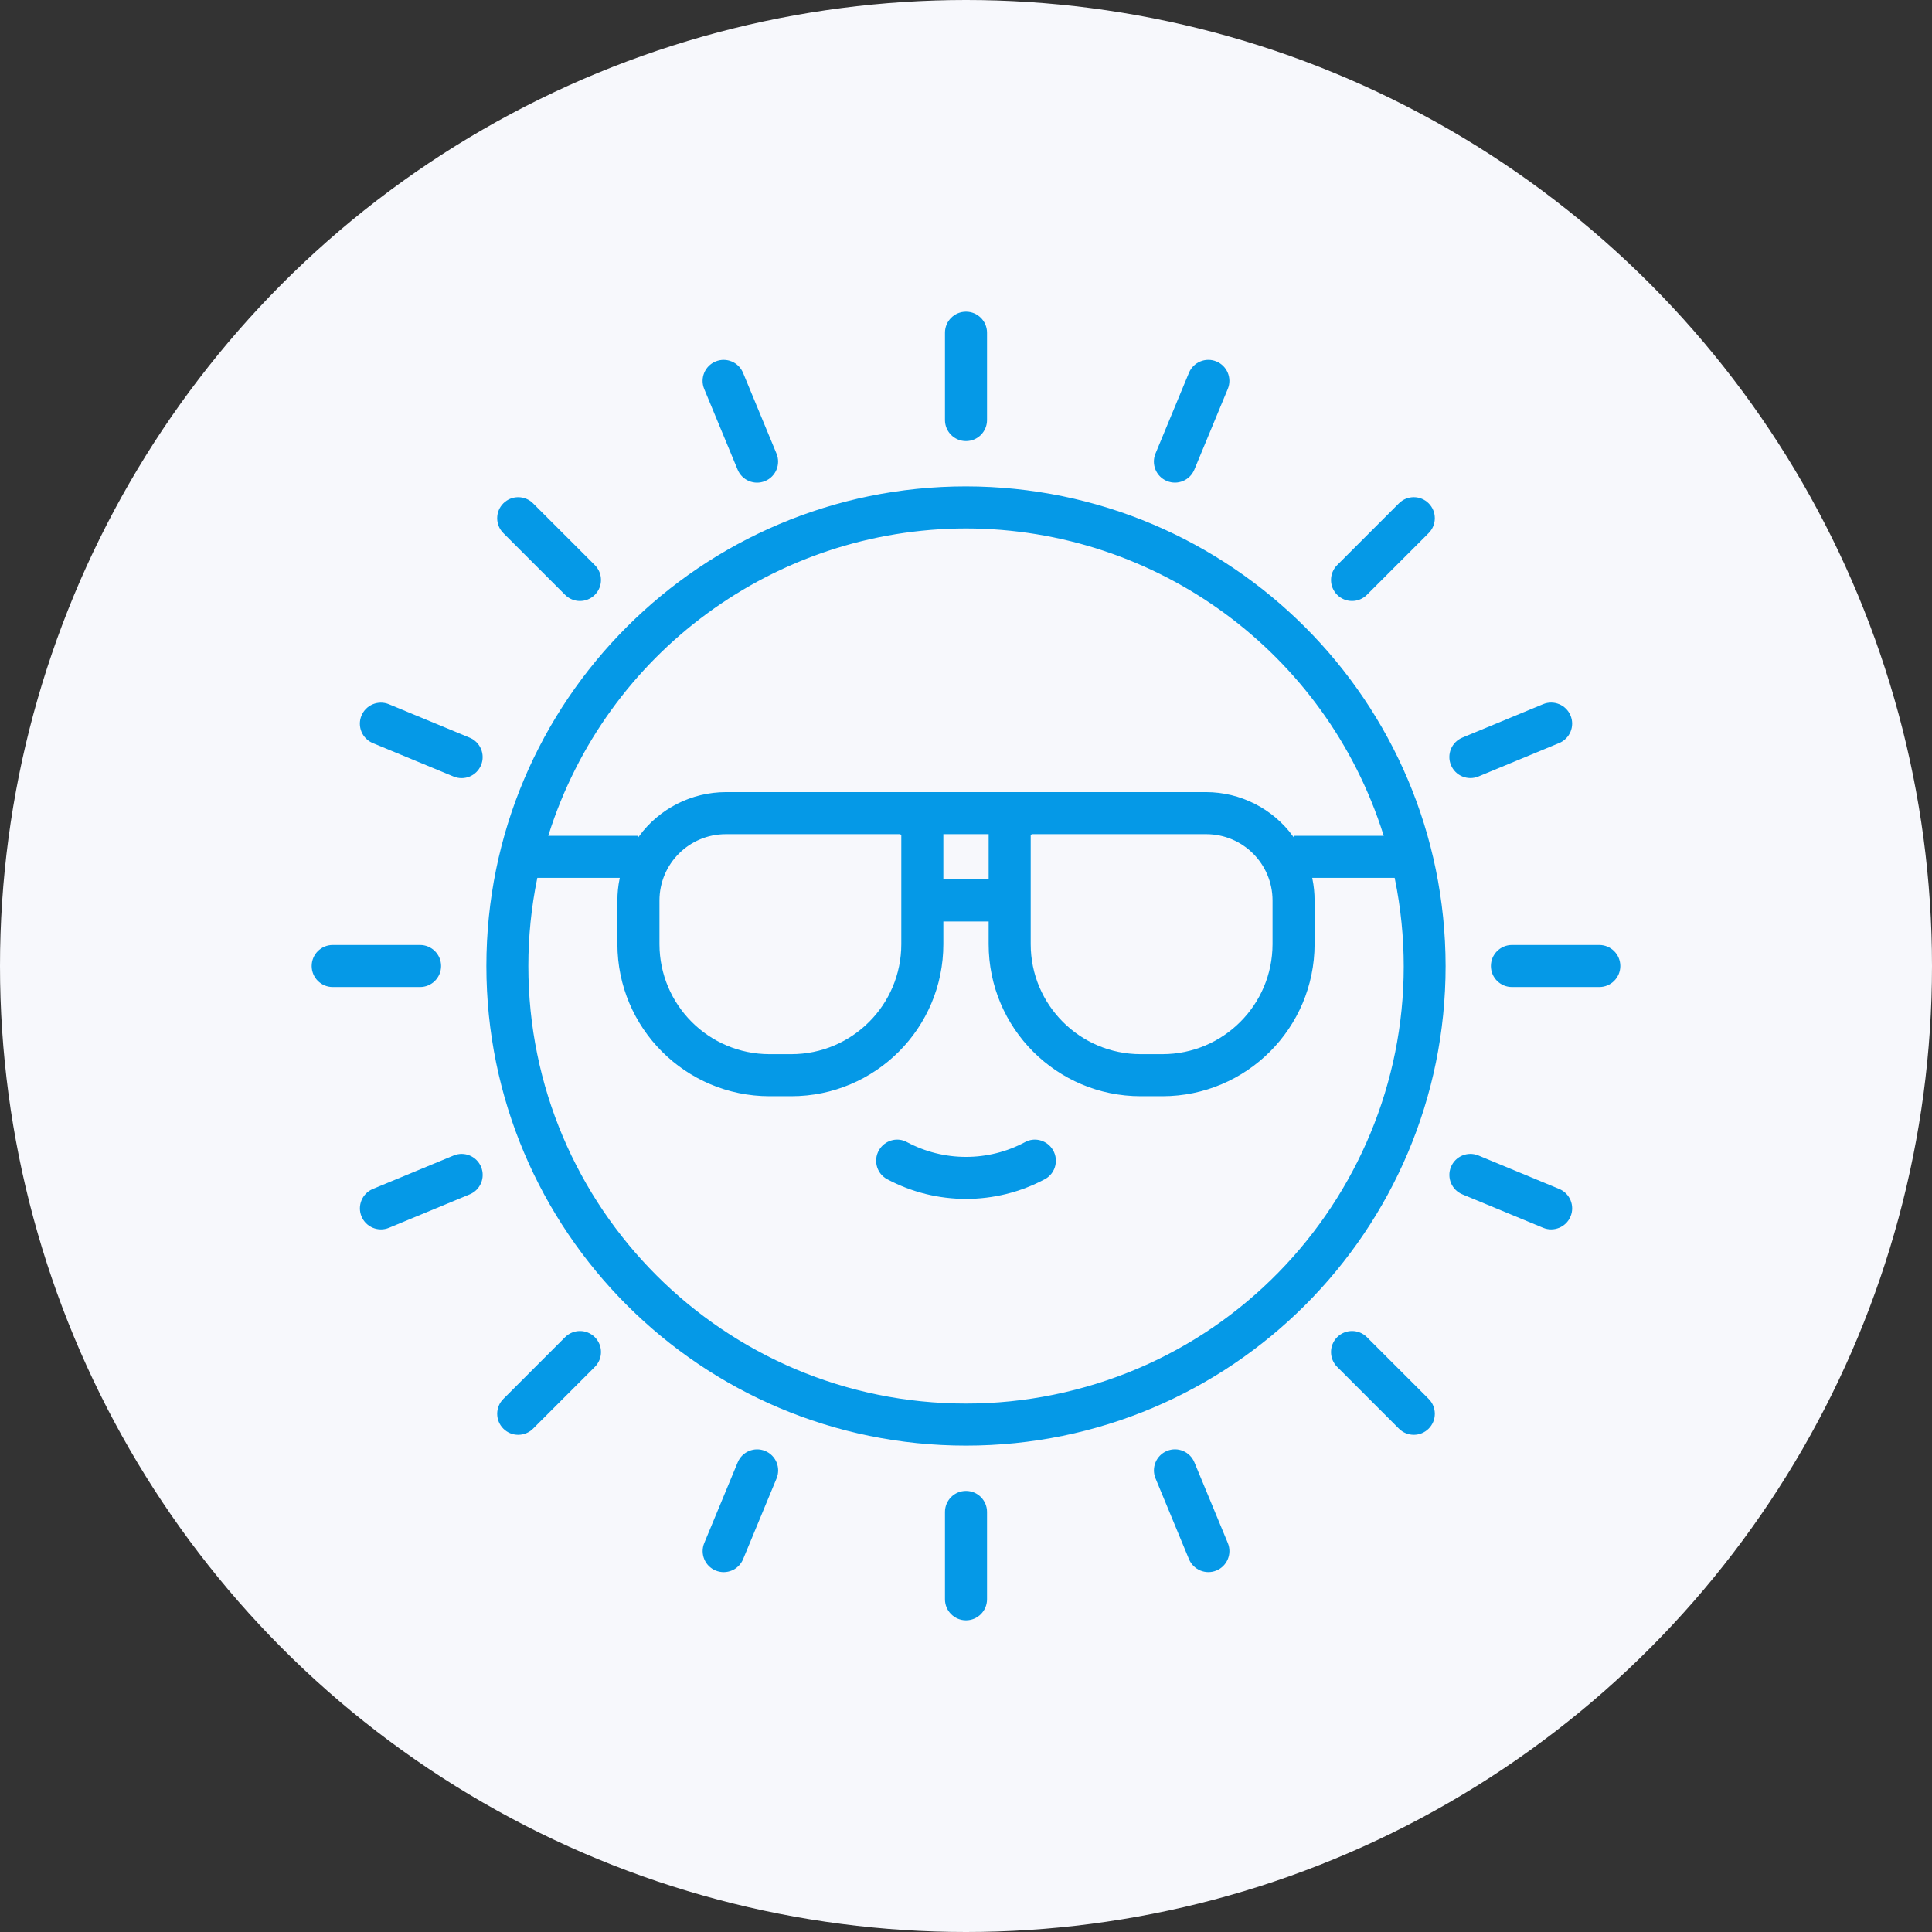
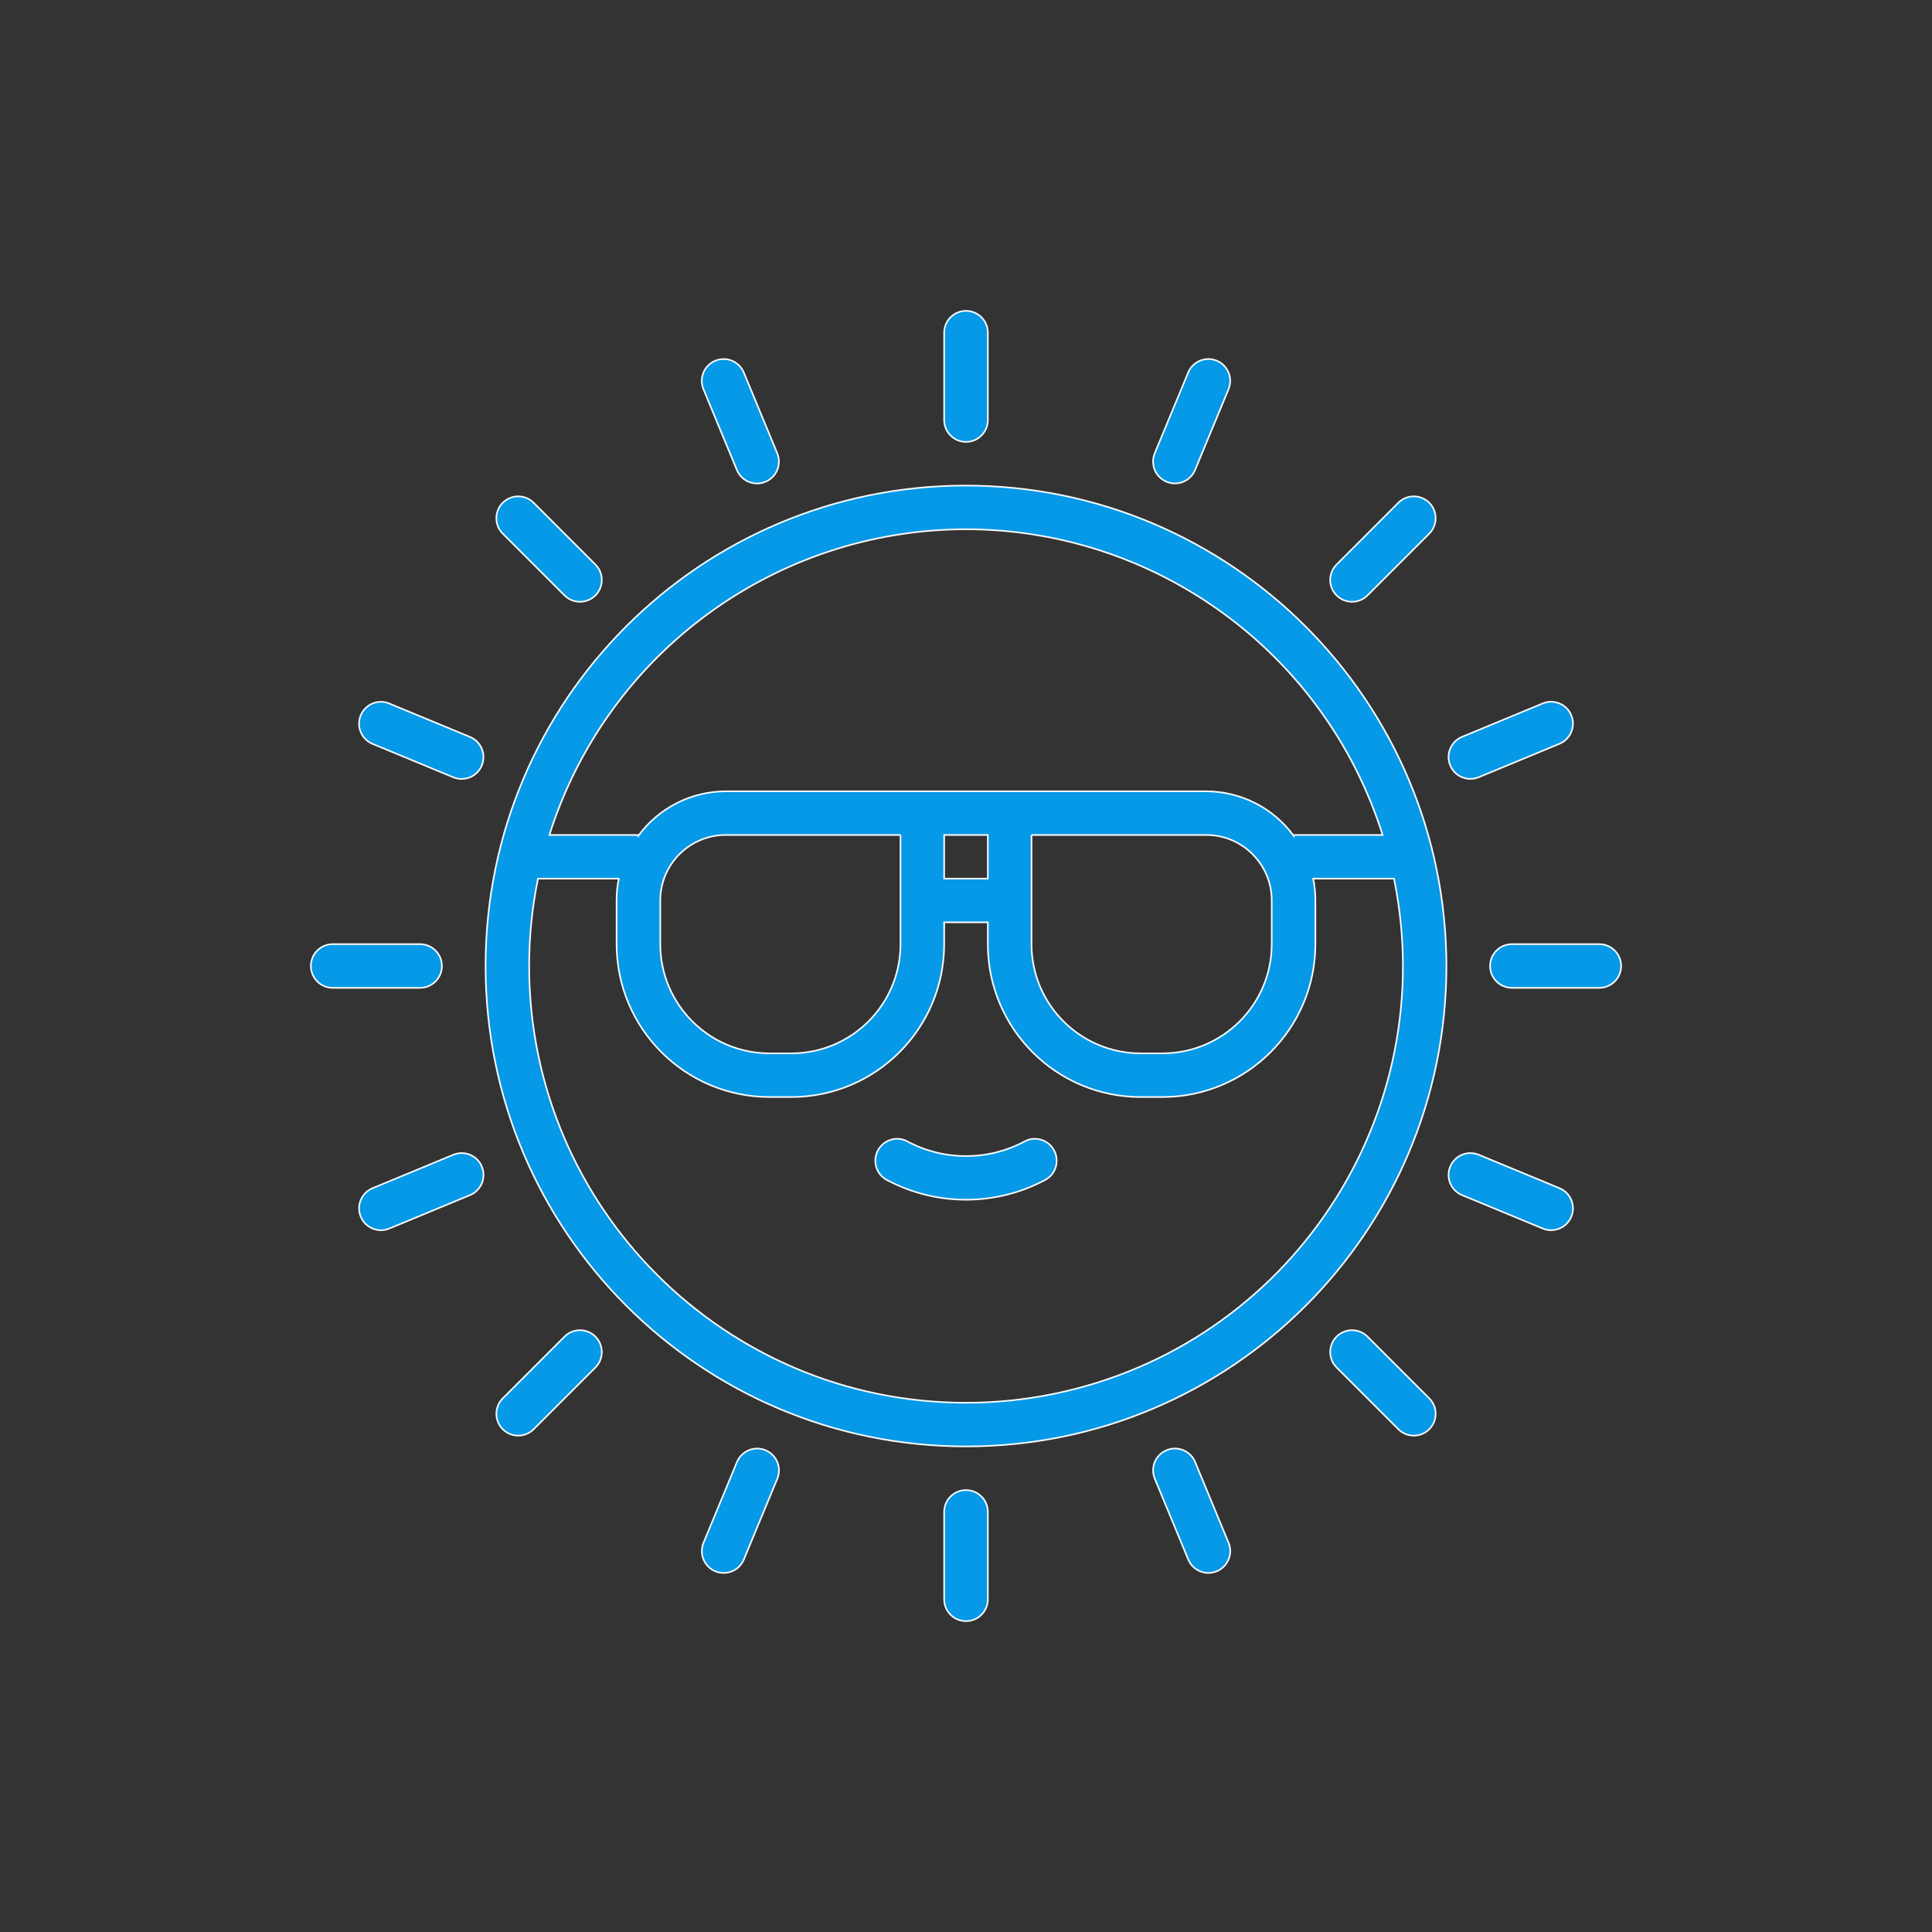
<svg xmlns="http://www.w3.org/2000/svg" id="Слой_1" x="0px" y="0px" width="463px" height="463px" viewBox="0 0 463 463" xml:space="preserve">
  <rect x="0" y="0" width="463" height="463" fill="#333333" stroke="none" />
-   <circle fill="#F7F8FC" cx="231.5" cy="231.5" r="231.5" />
  <g>
    <path fill="#0599E7" stroke="#F7F8FC" stroke-width="0.389" stroke-miterlimit="10" d="M231.5,116.366 c-63.587,0-115.134,51.547-115.134,115.134c0,63.585,51.547,115.132,115.134,115.132c63.585,0,115.132-51.547,115.132-115.132 C346.56,167.943,295.057,116.44,231.5,116.366z M231.5,126.833c45.689,0.061,86.079,29.699,99.841,73.267H310v0.163 c-4.898-6.663-12.665-10.606-20.934-10.63H173.934c-8.269,0.023-16.036,3.967-20.934,10.63v-0.163h-21.341 C145.421,156.532,185.811,126.894,231.5,126.833z M236.733,210.566h-10.467v-10.465h10.467V210.566z M247.2,200.101h41.866 c8.67,0,15.7,7.028,15.7,15.698v10.467c-0.017,14.444-11.723,26.15-26.167,26.167h-5.233c-14.451,0-26.165-11.717-26.165-26.167 V200.101z M215.8,200.101v26.165c0,14.451-11.715,26.167-26.167,26.167h-5.233c-14.444-0.017-26.148-11.723-26.165-26.167V215.8 c0-8.67,7.028-15.698,15.7-15.698H215.8z M231.5,336.167c-57.807,0.011-104.676-46.842-104.688-104.646 c-0.002-7.038,0.707-14.058,2.115-20.955h19.363c-0.35,1.723-0.526,3.477-0.524,5.233v10.467 c0.025,20.22,16.412,36.607,36.634,36.634h5.233c20.231,0,36.632-16.401,36.632-36.634v-5.233h10.467v5.233 c0,20.233,16.401,36.634,36.634,36.634h5.233c20.22-0.027,36.607-16.412,36.632-36.634V215.8c0.002-1.756-0.173-3.511-0.521-5.233 h19.363c11.56,56.639-24.981,111.925-81.62,123.486C245.558,335.46,238.538,336.167,231.5,336.167z" />
    <path fill="#0599E7" stroke="#F7F8FC" stroke-width="0.389" stroke-miterlimit="10" d="M231.499,74.5h0.001 c2.89,0,5.233,2.343,5.233,5.233v20.935c0,2.89-2.343,5.233-5.233,5.233h-0.001c-2.89,0-5.233-2.343-5.233-5.233V79.733 C226.267,76.843,228.609,74.5,231.499,74.5z" />
    <path fill="#0599E7" stroke="#F7F8FC" stroke-width="0.389" stroke-miterlimit="10" d="M231.499,357.099h0.001 c2.89,0,5.233,2.343,5.233,5.233v20.935c0,2.89-2.343,5.233-5.233,5.233h-0.001c-2.89,0-5.233-2.343-5.233-5.233v-20.935 C226.267,359.442,228.609,357.099,231.499,357.099z" />
    <path fill="#0599E7" stroke="#F7F8FC" stroke-width="0.389" stroke-miterlimit="10" d="M183.433,115.463l-0.002,0.001 c-2.67,1.106-5.731-0.162-6.837-2.833l-8.012-19.346c-1.106-2.67,0.162-5.731,2.833-6.837l0.002-0.001 c2.67-1.106,5.731,0.162,6.837,2.833l8.012,19.346C187.372,111.296,186.104,114.357,183.433,115.463z" />
    <path fill="#0599E7" stroke="#F7F8FC" stroke-width="0.389" stroke-miterlimit="10" d="M291.591,376.55L291.591,376.55 c-2.67,1.106-5.731-0.162-6.837-2.832l-8.012-19.346c-1.106-2.67,0.162-5.731,2.833-6.837l0.001,0 c2.67-1.106,5.731,0.163,6.837,2.833l8.011,19.346C295.529,372.383,294.261,375.444,291.591,376.55z" />
    <path fill="#0599E7" stroke="#F7F8FC" stroke-width="0.389" stroke-miterlimit="10" d="M142.687,142.687L142.687,142.687 c-2.044,2.044-5.357,2.044-7.401,0.001l-14.799-14.799c-2.044-2.044-2.044-5.357,0.001-7.401l0,0 c2.044-2.043,5.357-2.043,7.4,0.001l14.799,14.799C144.73,137.33,144.73,140.643,142.687,142.687z" />
    <path fill="#0599E7" stroke="#F7F8FC" stroke-width="0.389" stroke-miterlimit="10" d="M342.515,342.513L342.515,342.513 c-2.044,2.043-5.357,2.043-7.4,0l-14.799-14.799c-2.044-2.044-2.044-5.357,0-7.4l0.001-0.001c2.044-2.044,5.357-2.044,7.401,0 l14.798,14.799C344.56,337.156,344.559,340.469,342.515,342.513z" />
    <path fill="#0599E7" stroke="#F7F8FC" stroke-width="0.389" stroke-miterlimit="10" d="M115.463,183.441L115.463,183.441 c-1.106,2.67-4.167,3.938-6.837,2.832l-19.346-8.011c-2.67-1.106-3.939-4.167-2.833-6.837l0.001-0.001 c1.106-2.67,4.167-3.938,6.837-2.833l19.346,8.012C115.301,177.709,116.569,180.77,115.463,183.441z" />
    <path fill="#0599E7" stroke="#F7F8FC" stroke-width="0.389" stroke-miterlimit="10" d="M376.562,291.583L376.562,291.583 c-1.106,2.67-4.167,3.938-6.837,2.832l-19.346-8.011c-2.67-1.106-3.939-4.167-2.833-6.837l0-0.001 c1.106-2.67,4.167-3.938,6.837-2.833l19.346,8.012C376.4,285.852,377.668,288.913,376.562,291.583z" />
    <path fill="#0599E7" stroke="#F7F8FC" stroke-width="0.389" stroke-miterlimit="10" d="M79.733,226.267h20.935 c2.89,0,5.233,2.343,5.233,5.233v0.001c0,2.89-2.343,5.233-5.233,5.233H79.733c-2.89,0-5.233-2.343-5.233-5.233v-0.001 C74.5,228.609,76.843,226.267,79.733,226.267z" />
    <path fill="#0599E7" stroke="#F7F8FC" stroke-width="0.389" stroke-miterlimit="10" d="M362.332,226.267h20.935 c2.89,0,5.233,2.343,5.233,5.233v0.001c0,2.89-2.343,5.233-5.233,5.233h-20.935c-2.89,0-5.233-2.343-5.233-5.233v-0.001 C357.099,228.609,359.442,226.267,362.332,226.267z" />
    <path fill="#0599E7" stroke="#F7F8FC" stroke-width="0.389" stroke-miterlimit="10" d="M112.639,286.407l-19.346,8.012 c-2.67,1.106-5.731-0.162-6.837-2.833l-0.001-0.001c-1.106-2.67,0.163-5.731,2.833-6.837l19.346-8.011 c2.67-1.106,5.731,0.162,6.837,2.832h0C116.577,282.24,115.309,285.301,112.639,286.407z" />
    <path fill="#0599E7" stroke="#F7F8FC" stroke-width="0.389" stroke-miterlimit="10" d="M373.726,178.248l-19.346,8.012 c-2.67,1.106-5.731-0.162-6.837-2.833l-0.001-0.002c-1.106-2.67,0.162-5.731,2.832-6.837l19.346-8.012 c2.67-1.106,5.731,0.162,6.837,2.833l0.001,0.002C377.665,174.081,376.396,177.142,373.726,178.248z" />
    <path fill="#0599E7" stroke="#F7F8FC" stroke-width="0.389" stroke-miterlimit="10" d="M142.688,327.715l-14.799,14.799 c-2.043,2.043-5.356,2.044-7.4,0.001l0,0c-2.044-2.043-2.044-5.357-0.001-7.401l14.799-14.799c2.044-2.044,5.357-2.044,7.401,0.001 l0,0C144.732,322.359,144.732,325.672,142.688,327.715z" />
    <path fill="#0599E7" stroke="#F7F8FC" stroke-width="0.389" stroke-miterlimit="10" d="M342.514,127.886l-14.798,14.799 c-2.044,2.044-5.357,2.044-7.401,0l-0.001-0.001c-2.044-2.044-2.044-5.357,0-7.4l14.799-14.799c2.043-2.043,5.356-2.044,7.4-0.001 l0,0C344.557,122.529,344.557,125.842,342.514,127.886z" />
    <path fill="#0599E7" stroke="#F7F8FC" stroke-width="0.389" stroke-miterlimit="10" d="M186.28,354.38l-8.016,19.343 c-1.106,2.67-4.168,3.937-6.838,2.831l0,0c-2.67-1.106-3.937-4.168-2.831-6.838l8.016-19.343c1.106-2.67,4.168-3.937,6.838-2.831 l0,0C186.119,348.649,187.386,351.71,186.28,354.38z" />
    <path fill="#0599E7" stroke="#F7F8FC" stroke-width="0.389" stroke-miterlimit="10" d="M294.416,93.28l-8.015,19.344 c-1.106,2.67-4.168,3.938-6.838,2.831l0,0c-2.67-1.106-3.937-4.167-2.831-6.837l8.015-19.344c1.106-2.67,4.168-3.938,6.838-2.831 l0,0C294.255,87.549,295.522,90.61,294.416,93.28z" />
    <path fill="#0599E7" stroke="#F7F8FC" stroke-width="0.389" stroke-miterlimit="10" d="M210.819,275.016L210.819,275.016 c-1.916,2.555-1.128,6.239,1.688,7.743c11.854,6.332,26.135,6.332,37.987,0c2.816-1.504,3.604-5.188,1.689-7.742h0 c-1.531-2.042-4.331-2.714-6.579-1.507c-8.796,4.722-19.411,4.722-28.206,0C215.149,272.302,212.35,272.974,210.819,275.016z" />
  </g>
</svg>